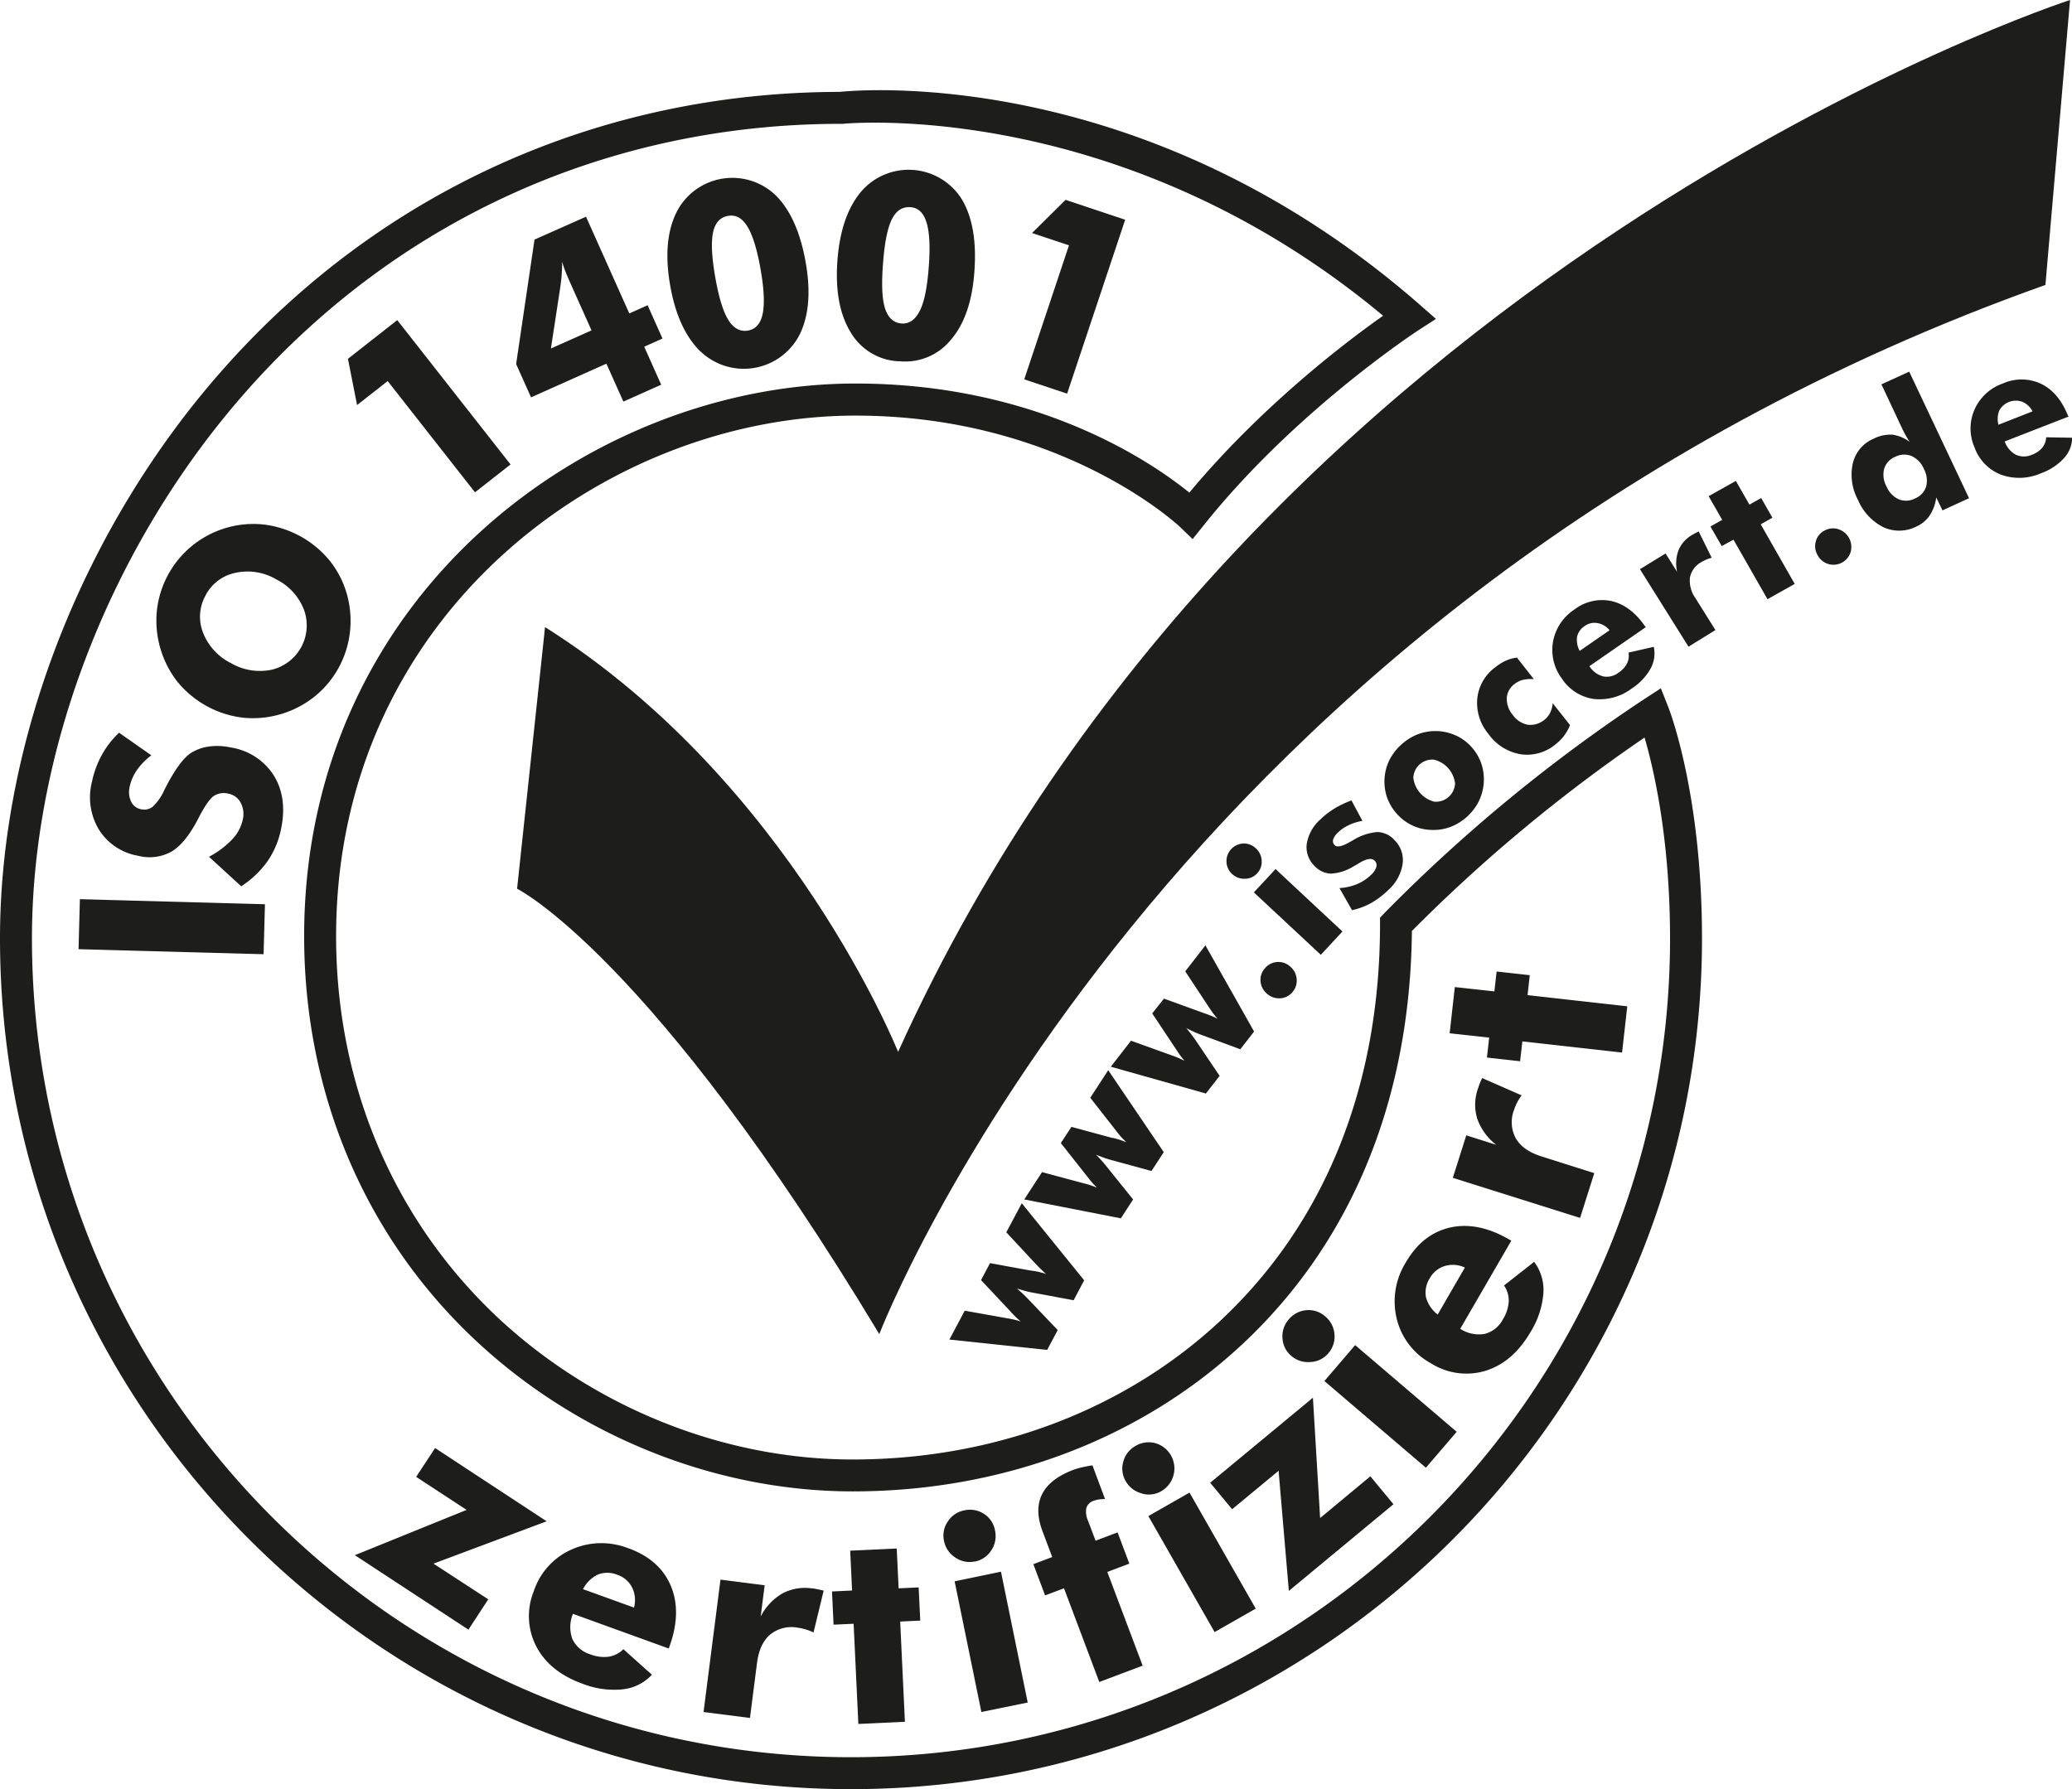
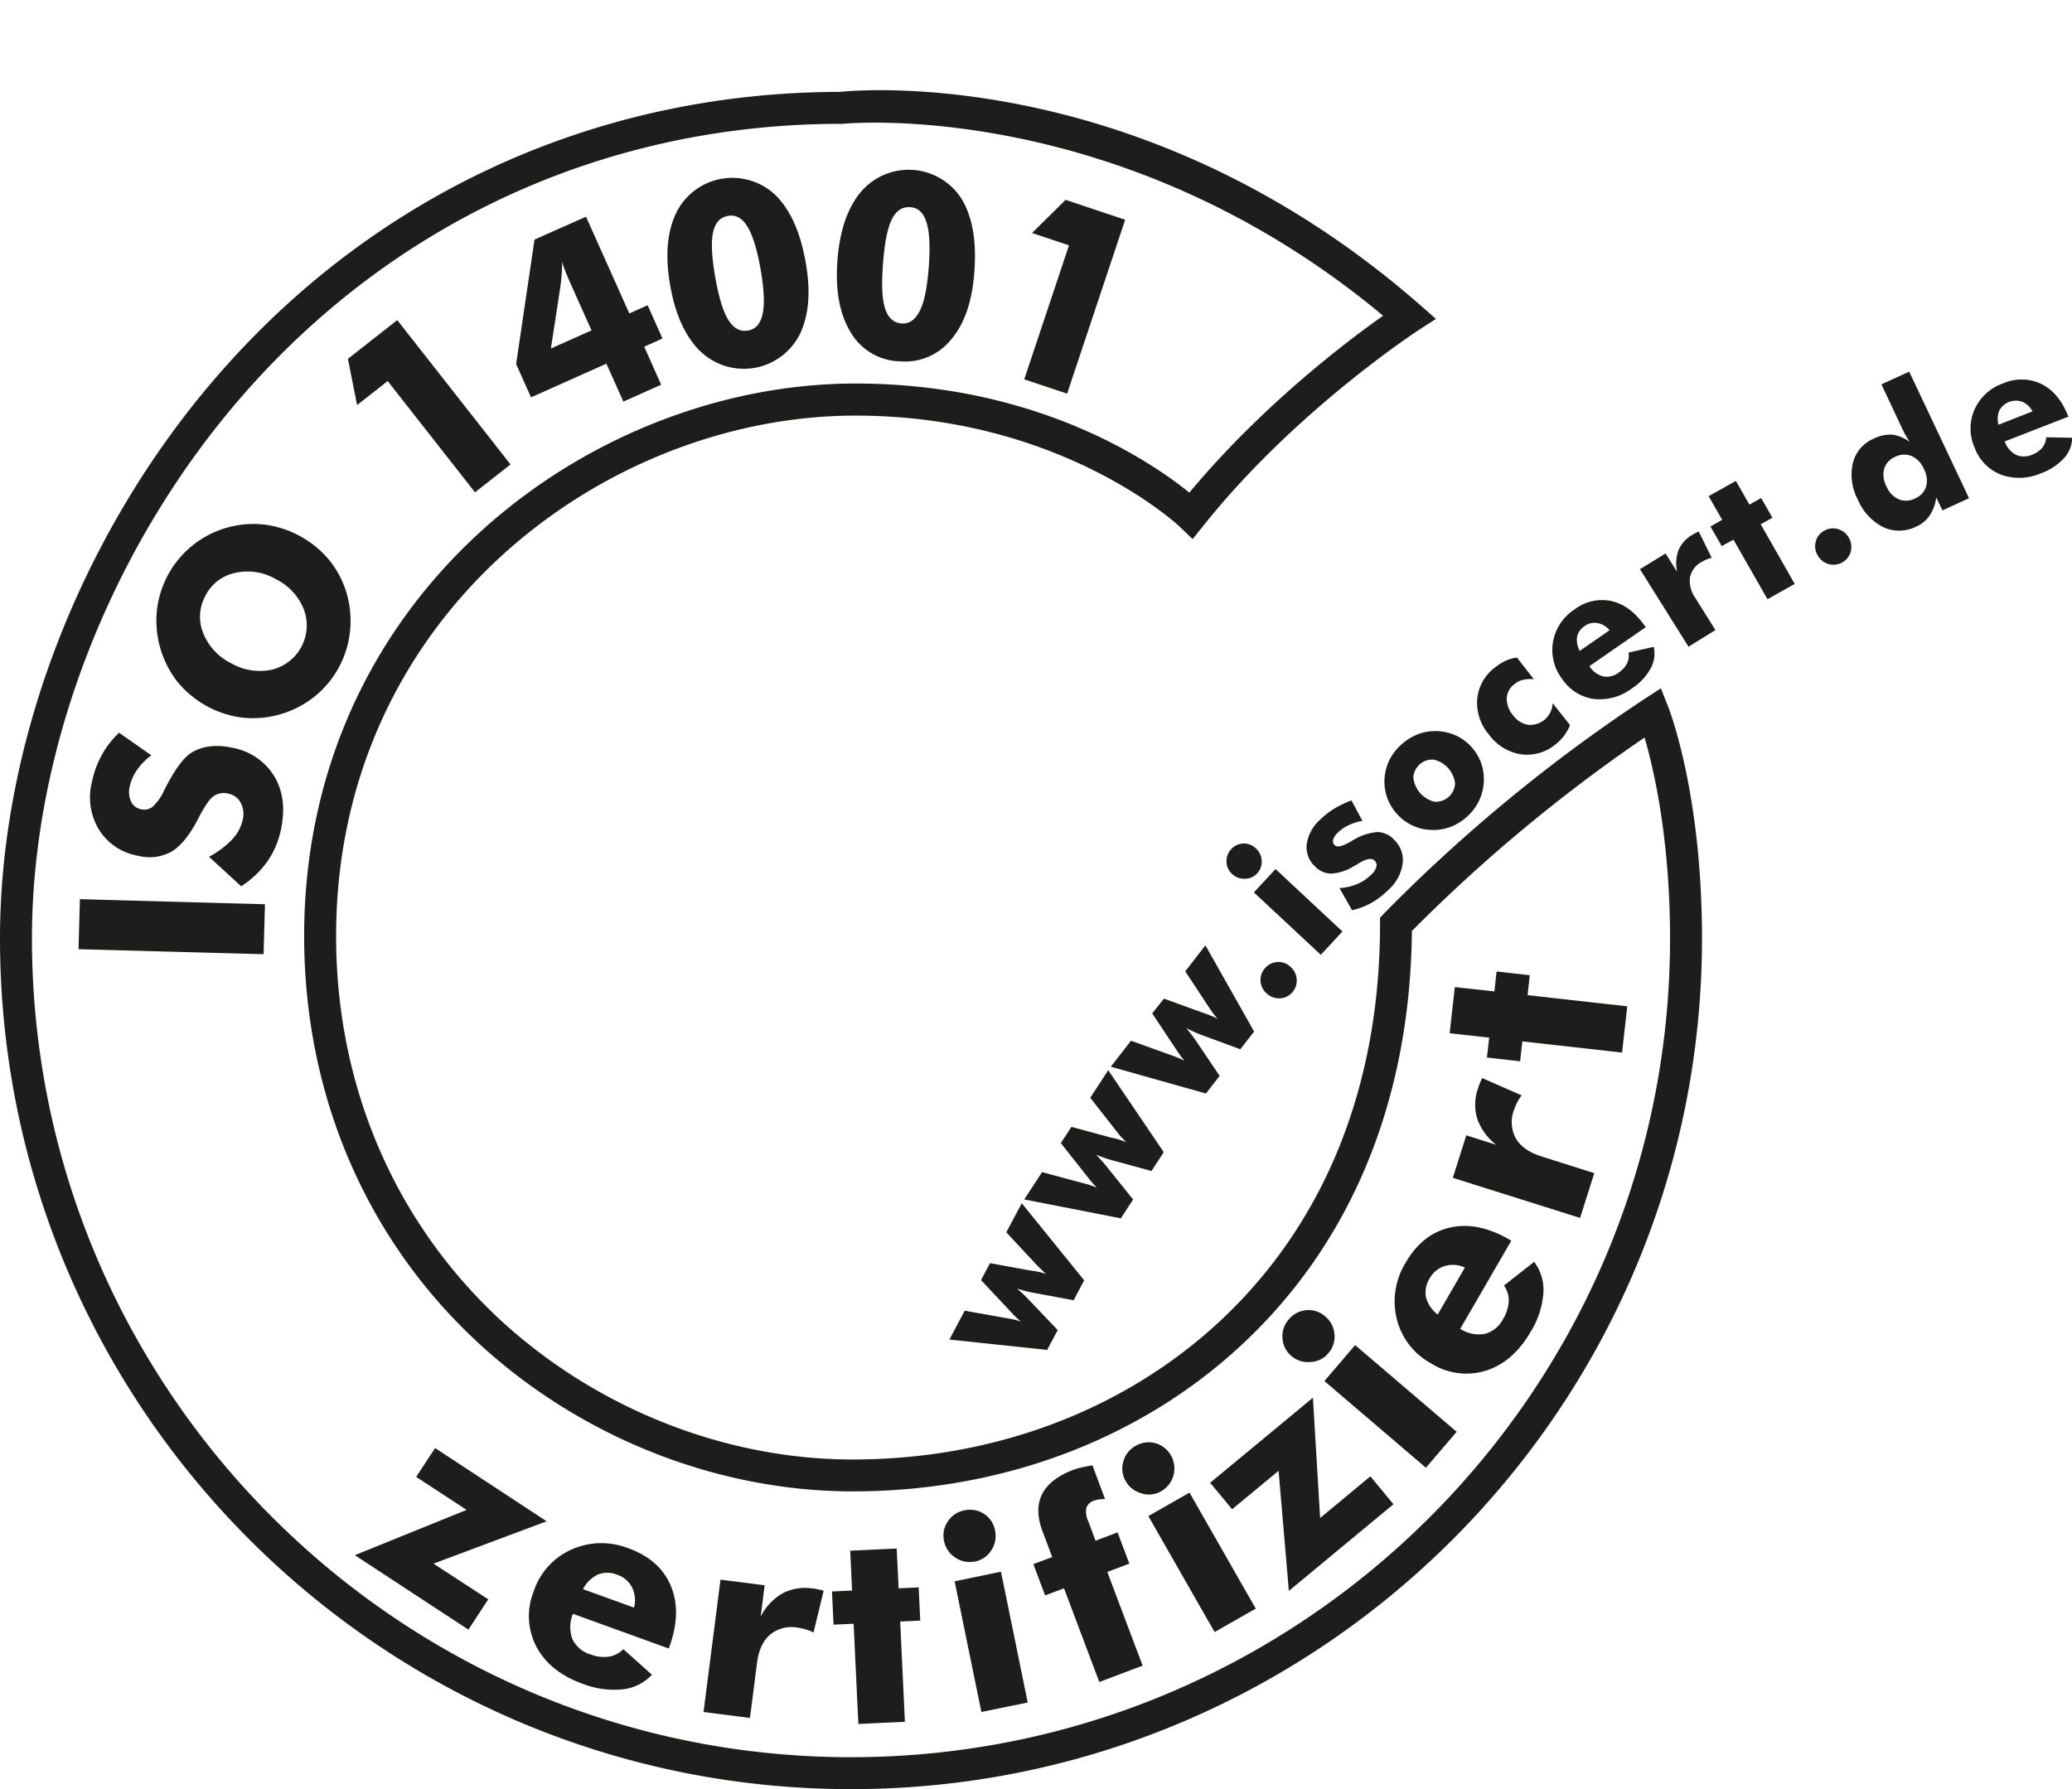
<svg xmlns="http://www.w3.org/2000/svg" viewBox="0 0 477.96 412.8">
  <defs>
    <style>.cls-1{fill:#1d1d1b}</style>
  </defs>
  <g id="Layer_2" data-name="Layer 2">
    <g id="Ebene_1" data-name="Ebene 1">
-       <path class="cls-1" d="M207.17 242.69C289.5 60.83 477.51 0 477.51 0l-5.68 65.74c-203.83 72.5-269 242.07-269 242.07-52.68-87.55-83.55-102.76-83.55-102.76l6.45-60.36c56.56 35.64 81.44 98 81.44 98Z" />
      <path class="cls-1" d="m228.37 291.44 9.61 1.75h.17a19.4 19.4 0 0 1 3.16.74q-.54-.43-1.08-1c-.37-.34-.83-.81-1.39-1.39l-6.71-7.22 3.57-6.7 14.39 17.78-2.43 4.6-9.82-1.83c-.56-.12-1.1-.25-1.65-.4s-1.08-.3-1.6-.46a29.78 29.78 0 0 1 2.38 2.21l.11.11 6.91 7.25-2.44 4.58-22.55-2.39 3.54-6.66 9.64 1.72q1.07.18 1.83.36a14.73 14.73 0 0 1 1.46.42 23.77 23.77 0 0 1-2.17-2.09l-.26-.29-6.74-7.18ZM247.15 260l9.43 2.55h.17a19.56 19.56 0 0 1 3.08 1c-.32-.31-.66-.66-1-1s-.75-.88-1.26-1.51l-6.07-7.76 4.14-6.36 12.81 18.91-2.83 4.35-9.62-2.63c-.55-.16-1.08-.33-1.61-.53s-1.05-.39-1.56-.6a31.32 31.32 0 0 1 2.19 2.41l.09.12 6.27 7.8-2.83 4.35-22.28-4.36 4.1-6.3 9.47 2.54c.69.17 1.29.34 1.78.51s1 .35 1.43.55a22.82 22.82 0 0 1-2-2.27l-.25-.32-6.09-7.71Zm21.34-29.59 9.21 3.34.17.06a20.16 20.16 0 0 1 3 1.25c-.3-.34-.6-.71-.91-1.11s-.68-.94-1.13-1.61l-5.42-8.23 4.65-6L289.29 238l-3.18 4.09-9.39-3.47c-.53-.21-1.05-.43-1.56-.67s-1-.48-1.51-.73c.56.64 1.22 1.5 2 2.58l.09.12 5.6 8.31-3.17 4.07-21.93-6.18 4.65-6 9.24 3.32c.68.24 1.26.46 1.74.67s.95.43 1.38.66a21.42 21.42 0 0 1-1.79-2.42l-.22-.33-5.45-8.2Zm23.76-1.15a4.11 4.11 0 0 1-1.47-2.84 3.93 3.93 0 0 1 1-3 4 4 0 0 1 2.85-1.46 4 4 0 0 1 3 1.06 4.15 4.15 0 0 1 1.48 2.87 4 4 0 0 1-1 3.05 3.89 3.89 0 0 1-2.83 1.39 4.12 4.12 0 0 1-3.03-1.07Zm-8.04-27.62a3.93 3.93 0 0 1-1.29-2.82 4.07 4.07 0 0 1 3.88-4.2 3.93 3.93 0 0 1 2.9 1.12 4.05 4.05 0 0 1 1.34 2.87 3.86 3.86 0 0 1-1.06 2.91 3.81 3.81 0 0 1-2.83 1.23 4.05 4.05 0 0 1-2.94-1.11Zm20.47 18.66-15.44-14.4 5-5.39 15.43 14.41Zm7.2-10.3-2.9-5.1a12.27 12.27 0 0 0 4.02-.9 10.39 10.39 0 0 0 3.31-2.19 3.88 3.88 0 0 0 1.18-1.8 1.46 1.46 0 0 0-.4-1.44c-.66-.66-1.85-.48-3.56.57-.56.33-1 .6-1.37.79a10.85 10.85 0 0 1-5.1 1.63 5.29 5.29 0 0 1-3.79-1.73 6 6 0 0 1-1.84-5.09 9.49 9.49 0 0 1 3.1-5.63 18 18 0 0 1 3.22-2.51 22 22 0 0 1 4-1.92l2.53 4.71a12.07 12.07 0 0 0-3.18 1 9.12 9.12 0 0 0-2.51 1.73 3.71 3.71 0 0 0-1.07 1.61 1.26 1.26 0 0 0 .36 1.27c.52.54 1.67.31 3.41-.68l.9-.51a12.57 12.57 0 0 1 5.57-1.84 5.47 5.47 0 0 1 3.88 1.83 6.42 6.42 0 0 1 1.92 5.44 10 10 0 0 1-3.21 6 19.53 19.53 0 0 1-4.06 3.11 16.1 16.1 0 0 1-4.41 1.65Zm23.77-29.21a4.43 4.43 0 0 1-4.78 4.18 6.46 6.46 0 0 1-4.85-5.54 4.38 4.38 0 0 1 4.76-4.16 6.42 6.42 0 0 1 4.87 5.52Zm.39-11a11.48 11.48 0 0 0-8.73-.47 12.29 12.29 0 0 0-3.9 2.33 12.43 12.43 0 0 0-2.83 3.56 11.35 11.35 0 0 0-.66 8.66 11.38 11.38 0 0 0 2.23 3.82 11.09 11.09 0 0 0 3.52 2.7 10.78 10.78 0 0 0 4.28 1.08 11.13 11.13 0 0 0 4.42-.6 12.27 12.27 0 0 0 6.68-5.85 11.69 11.69 0 0 0 1.21-4.32 11.47 11.47 0 0 0-.52-4.42 11.17 11.17 0 0 0-5.7-6.49Zm17.78-13.09a8.17 8.17 0 0 0-2.5.16 4.93 4.93 0 0 0-1.91.93 4.37 4.37 0 0 0-1.84 3.29A5.83 5.83 0 0 0 349 165a5.46 5.46 0 0 0 3.45 2.22 5.17 5.17 0 0 0 5.11-2.72 6.1 6.1 0 0 0 .61-2.25l4 5.05a11.18 11.18 0 0 1-1.4 2.48 10.68 10.68 0 0 1-1.92 1.94 10.27 10.27 0 0 1-8.05 2.31 11.42 11.42 0 0 1-7.41-4.64 11.16 11.16 0 0 1-2.62-8.22 10.27 10.27 0 0 1 4.2-7.25 12.18 12.18 0 0 1 2.44-1.51 8.48 8.48 0 0 1 2.52-.68Zm10.58-6.52a5.28 5.28 0 0 1-.6-3.29 4 4 0 0 1 1.75-2.45 3.85 3.85 0 0 1 2.94-.68 4.67 4.67 0 0 1 2.8 1.65Zm15-5.79q-3.3-4.69-7.64-5.7a10.41 10.41 0 0 0-8.56 1.93 11.19 11.19 0 0 0-4.94 7.37 11 11 0 0 0 2 8.54 10.6 10.6 0 0 0 7.31 4.73 12.34 12.34 0 0 0 8.9-2.45 13.12 13.12 0 0 0 4.29-4.57 7.14 7.14 0 0 0 .72-5l-5.82 1.33a4.05 4.05 0 0 1-.35 2.51 5.71 5.71 0 0 1-1.94 2.11 4.44 4.44 0 0 1-3.57.87 5.4 5.4 0 0 1-3.16-2.36l13-9Zm10.1 4.82-11.2-17.88 5.91-3.63 2.66 4.25a8.88 8.88 0 0 1 .32-5 7.32 7.32 0 0 1 3.1-3.5c.24-.15.5-.29.76-.43s.52-.27.8-.4l3 6.08a8.22 8.22 0 0 0-1.27.42 9.42 9.42 0 0 0-1.1.56 5.2 5.2 0 0 0-2.65 3.57 6.9 6.9 0 0 0 1.25 4.73l4.63 7.39Zm18.22-10.96-7.85-13.73-2.71 1.48-2.6-4.53 2.71-1.52-3.13-5.47 6.28-3.52 3.13 5.47 2.71-1.52 2.59 4.54-2.7 1.52 7.85 13.76ZM419.23 128a4 4 0 0 1-.34-3.18 3.87 3.87 0 0 1 2-2.41 4 4 0 0 1 3.21-.3 4.31 4.31 0 0 1 2.79 5.29 4.15 4.15 0 0 1-5.24 2.7 4.18 4.18 0 0 1-2.42-2.1Zm25.08-15.73a4.41 4.41 0 0 1-2.57 2.74 4.5 4.5 0 0 1-3.78.18 5.7 5.7 0 0 1-2.81-3 5.55 5.55 0 0 1-.51-4.06 4.36 4.36 0 0 1 2.56-2.74 4.49 4.49 0 0 1 3.78-.16 5.66 5.66 0 0 1 2.83 3 5.57 5.57 0 0 1 .5 4.04ZM434 88.68l4.7 10q.46 1 .93 1.83c.31.55.6 1 .89 1.45a8.62 8.62 0 0 0-4-1.67 8.5 8.5 0 0 0-4.3.92 8.23 8.23 0 0 0-4.8 5.6 12.17 12.17 0 0 0 1.12 8.42 12.55 12.55 0 0 0 5.87 6.39 8.73 8.73 0 0 0 7.64-.13 7.31 7.31 0 0 0 3.08-2.56 9.66 9.66 0 0 0 1.51-4.17l1.44 3 6.13-2.81-13.8-29.2ZM461 98a5.16 5.16 0 0 1 .19-3.29 4.35 4.35 0 0 1 5.32-2 4.65 4.65 0 0 1 2.34 2.2Zm16-2.17q-2.14-5.31-6.16-7.27a10.6 10.6 0 0 0-8.83-.08 11.17 11.17 0 0 0-6.53 6 10.86 10.86 0 0 0 0 8.76 10.58 10.58 0 0 0 6.08 6.27 12.45 12.45 0 0 0 9.28-.33 13.21 13.21 0 0 0 5.25-3.45A7.1 7.1 0 0 0 478 101l-6-.11a4.07 4.07 0 0 1-.9 2.41 5.58 5.58 0 0 1-2.38 1.62 4.48 4.48 0 0 1-3.71 0 5.52 5.52 0 0 1-2.57-3.07l14.74-5.74Z" />
      <path class="cls-1" d="m384.78 163-1.66-4.19-3.78 2.46a371.45 371.45 0 0 0-60 49.41l-1 1.06v1.47c0 37.38-12.74 69-36.84 91.53-22.08 20.61-52.2 32-84.81 32-29.51 0-59.18-11.78-81.4-32.31C91 281.86 77.53 250.46 77.53 216c0-74.19 62.2-120.11 119.81-120.11 47.56 0 74.59 25.43 74.86 25.69l2.91 2.8 2.53-3.15c21.16-26.53 49.22-44.8 49.5-45l4.1-2.65-3.67-3.22C264 14.71 197.72 20.78 193.73 21.2c-55.37.07-106 22.87-142.48 64.25C19.16 121.8 0 170.8 0 216.5c0 108.24 88.06 196.3 196.31 196.3s196.3-88.06 196.3-196.3c0-33.43-7.51-52.71-7.83-53.5ZM196.31 405.43C92.13 405.43 7.37 320.68 7.37 216.5c0-44 18.47-91.13 49.4-126.17C91.93 50.5 140.65 28.57 194 28.57h.41c.64-.07 64.09-6.23 124.64 44.28-8.37 5.89-27.9 20.66-44.7 40.81-8.5-6.9-34.95-25.17-77-25.17C136.18 88.47 70.16 137.22 70.16 216c0 36.58 14.27 69.9 40.16 93.83 23.57 21.78 55.07 34.27 86.41 34.27 34.49 0 66.39-12.05 89.83-33.94 25.3-23.61 38.76-56.58 39.13-95.36a367.81 367.81 0 0 1 53.67-44.63c2.13 7.29 5.88 23.39 5.88 46.37 0 104.14-84.76 188.89-188.93 188.89ZM89.43 87.92l20.14 25.67 8.2-6.43-26.13-33.3-11.38 8.93 2.11 10.67ZM18.12 219l42.68 1.16.32-11.53-42.69-1.17Zm22.94-61.55a23 23 0 0 0 15.18 8.16 22.86 22.86 0 0 0 16.39-4.95 22.31 22.31 0 0 0 8.12-15.09 22.72 22.72 0 0 0-.81-8.75 21.84 21.84 0 0 0-4.06-7.67A23.24 23.24 0 0 0 60.66 121a22.41 22.41 0 0 0-24.49 20.07 23 23 0 0 0 4.89 16.4Zm6.37-20.1a10 10 0 0 1 6.86-5.18 13 13 0 0 1 9.37 1.47 13.13 13.13 0 0 1 6.44 7 10.51 10.51 0 0 1-7.43 13.88 13.24 13.24 0 0 1-9.39-1.52 13.17 13.17 0 0 1-6.43-7 10 10 0 0 1 .58-8.62Zm114.13-56.3a14.45 14.45 0 0 0 22.9-3.86q3.16-6.43 1.43-16.44-1.81-10.51-6.89-15.62a14.42 14.42 0 0 0-23 3.95q-3.18 6.53-1.42 16.7t6.98 15.3Zm2.92-27.41c.47-2.23 1.62-3.51 3.47-3.83s3.29.53 4.5 2.53 2.2 5.26 3 9.8.95 8 .48 10.26-1.6 3.56-3.39 3.87-3.34-.51-4.55-2.48-2.2-5.25-3-9.84-.99-8.04-.51-10.28Zm42.84 29.69a13.58 13.58 0 0 0 12-4.9Q224 73 224.75 62.86q.83-10.66-2.88-16.88a14.45 14.45 0 0 0-23.22-1.78q-4.69 5.55-5.47 15.85t3 16.54a13.54 13.54 0 0 0 11.14 6.77Zm-3.63-22.52c.35-4.7 1-8.07 2-10.13s2.43-3 4.3-2.88 3.06 1.33 3.75 3.57.85 5.65.5 10.25-1 8-2.06 10.08-2.42 3.06-4.23 2.93-3.12-1.32-3.81-3.53-.81-5.61-.45-10.26Zm-63.81 23.1 3.92 8.75 8.72-3.9-3.91-8.76 4.21-1.89-3.43-7.68-4.22 1.89L135.18 50l-11.88 5.28L119.06 84l3.44 7.68Zm-10.65-17.55c.17-1.2.29-2.28.35-3.22s.1-1.87.09-2.79a19.1 19.1 0 0 0 .61 1.89c.27.72.64 1.6 1.1 2.65l5.07 11.34-9.37 4.18Zm116.93 24.46 13.39-40.12-13.74-4.59-7.74 7.65 8.52 2.84-10.32 30.92ZM53.29 172.47a14.74 14.74 0 0 0-4.95-.25 10.6 10.6 0 0 0-4.17 1.43q-2.7 1.68-6 8.11l-.25.48a12 12 0 0 1-2.69 3.89 3.2 3.2 0 0 1-2.74.57 3.12 3.12 0 0 1-2.26-1.78 5.31 5.31 0 0 1-.3-3.49 10.72 10.72 0 0 1 1.67-3.78 15.06 15.06 0 0 1 3.31-3.38l-7.44-5.21a20.66 20.66 0 0 0-4 5.16 22.18 22.18 0 0 0-2.27 6.22 14.39 14.39 0 0 0 1.64 11 13.25 13.25 0 0 0 9 6 10.42 10.42 0 0 0 7.8-1q3.18-1.94 6.1-7.59 2.12-4.14 3.51-5.15a4.2 4.2 0 0 1 3.47-.57 4 4 0 0 1 2.81 2.1 5.57 5.57 0 0 1 .46 3.93 9.65 9.65 0 0 1-2.44 4.52 20.76 20.76 0 0 1-5.34 4l7.43 6.81a22.33 22.33 0 0 0 6.07-5.78 20.08 20.08 0 0 0 3.13-7.47q1.48-7.14-1.65-12.27a14.34 14.34 0 0 0-9.9-6.5Zm249 141.78a5.68 5.68 0 0 0 4.11-2 5.83 5.83 0 0 0 1.43-4.39 5.89 5.89 0 0 0-2.13-4.13 5.75 5.75 0 0 0-4.34-1.44 5.91 5.91 0 0 0-4.09 2.15 5.83 5.83 0 0 0-1.43 4.35 5.72 5.72 0 0 0 2.06 4.07 5.85 5.85 0 0 0 4.34 1.39ZM352.88 225l-7.65-.85-.51 4.59-9.13-1-1.19 10.66 9.12 1-.52 4.6 7.65.86.52-4.59 23 2.58 1.2-10.67-23-2.58Zm-92.37 135.77-2.71-7.21-5.08 1.92-1.73-4.6a4.92 4.92 0 0 1-.39-3 2.65 2.65 0 0 1 1.77-1.64 6 6 0 0 1 1.11-.28 12 12 0 0 1 1.42-.1l-2.9-7.77c-.89.14-1.71.3-2.46.47a15.59 15.59 0 0 0-1.9.55q-5.46 2.06-7.25 5.63t.11 8.6l2.22 5.91-4.35 1.64 2.71 7.21 4.36-1.64 8.14 21.62 10-3.77-8.15-21.62Zm45-42.13 23.41 20 7.1-8.29-23.42-20ZM264.9 349.8l15.28 26.76 9.49-5.41-15.28-26.77Zm39.62.45-1.66-27.76-23.7 19.62 5.06 6.11 10.72-8.87 2.37 27.71 24.13-20-5.33-6.44Zm42.42-53.65a6.06 6.06 0 0 1 1.09 3.62 8.57 8.57 0 0 1-1.29 4.08 6.64 6.64 0 0 1-4.23 3.46 7.88 7.88 0 0 1-5.67-1.17l11.78-20.33-.46-.27q-7.25-4.2-13.64-2.77t-10.24 8.06a17 17 0 0 0-2.07 13.07 16 16 0 0 0 7.9 10.21 15.24 15.24 0 0 0 12.64 1.69q6.31-2 10.35-9a19.79 19.79 0 0 0 2.92-8.87 10.73 10.73 0 0 0-2.13-7.24Zm-18 2.71a6.07 6.07 0 0 1 .88-4.39 5.89 5.89 0 0 1 3.46-2.82 6.48 6.48 0 0 1 4.63.36l-6.27 10.84a7.51 7.51 0 0 1-2.7-3.99Zm20.76-36.6a7.79 7.79 0 0 1-.46-6.59 12.72 12.72 0 0 1 .7-1.7 12.42 12.42 0 0 1 1.06-1.69l-9.11-4q-.28.62-.54 1.23c-.16.41-.3.82-.43 1.23a11.08 11.08 0 0 0-.13 7 13.12 13.12 0 0 0 4.36 5.95l-6.91-2.19-3.11 9.8 29.36 9.25 3.27-10.33-12.15-3.85q-4.25-1.32-5.91-4.11ZM211.91 366.25l-4.62.22-.44-9.19-10.73.5.43 9.19-4.63.22.36 7.66 4.63-.21 1.09 23.12 10.74-.5-1.09-23.13 4.63-.22Zm-66.91-9a16.92 16.92 0 0 0-13.23.29 16 16 0 0 0-8.64 9.59 15.26 15.26 0 0 0 .58 12.75q3.08 5.86 10.67 8.6a19.85 19.85 0 0 0 9.25 1.29 10.71 10.71 0 0 0 6.75-3.37l-6.58-5.89a6.13 6.13 0 0 1-3.37 1.73 8.61 8.61 0 0 1-4.25-.54 6.67 6.67 0 0 1-4.15-3.55 7.93 7.93 0 0 1 .14-5.8l22.09 8 .18-.49q2.84-7.89.31-13.94t-9.75-8.69Zm1.25 13.66-11.76-4.25a7.51 7.51 0 0 1 3.44-3.38 6 6 0 0 1 4.48.07 5.85 5.85 0 0 1 3.39 2.91 6.55 6.55 0 0 1 .45 4.63ZM126.1 351l-25.73-16.9-4.37 6.65 11.64 7.62-25.78 10.45 26.2 17.18 4.57-7-12.63-8.23Zm61.29 15.5a11.08 11.08 0 0 0-6.86 1.12 13 13 0 0 0-5.06 5.35l.92-7.21-10.19-1.3-3.91 30.54 10.71 1.37 1.62-12.65c.38-3 1.38-5.13 3-6.55a7.76 7.76 0 0 1 6.39-1.62 12.6 12.6 0 0 1 1.8.38 12.16 12.16 0 0 1 1.85.72L190 367c-.44-.11-.87-.21-1.31-.3s-.87-.18-1.3-.23Zm37.44-6.2a5.78 5.78 0 0 0 3.83-2.59 5.88 5.88 0 0 0 .87-4.57 5.71 5.71 0 0 0-2.53-3.84 5.88 5.88 0 0 0-4.56-.82 5.82 5.82 0 0 0-3.8 2.56 5.69 5.69 0 0 0-.88 4.48 5.86 5.86 0 0 0 2.59 3.83 5.72 5.72 0 0 0 4.48.92Zm38.51-15.72a5.73 5.73 0 0 0 4.55-.53 6.07 6.07 0 0 0-1.38-11.08 5.91 5.91 0 0 0-4.58.65 5.8 5.8 0 0 0-2.81 3.61 5.69 5.69 0 0 0 .56 4.52 5.91 5.91 0 0 0 3.66 2.8Zm-43.13 20.27 6.17 30.15 10.69-2.18-6.17-30.19Z" />
    </g>
  </g>
</svg>